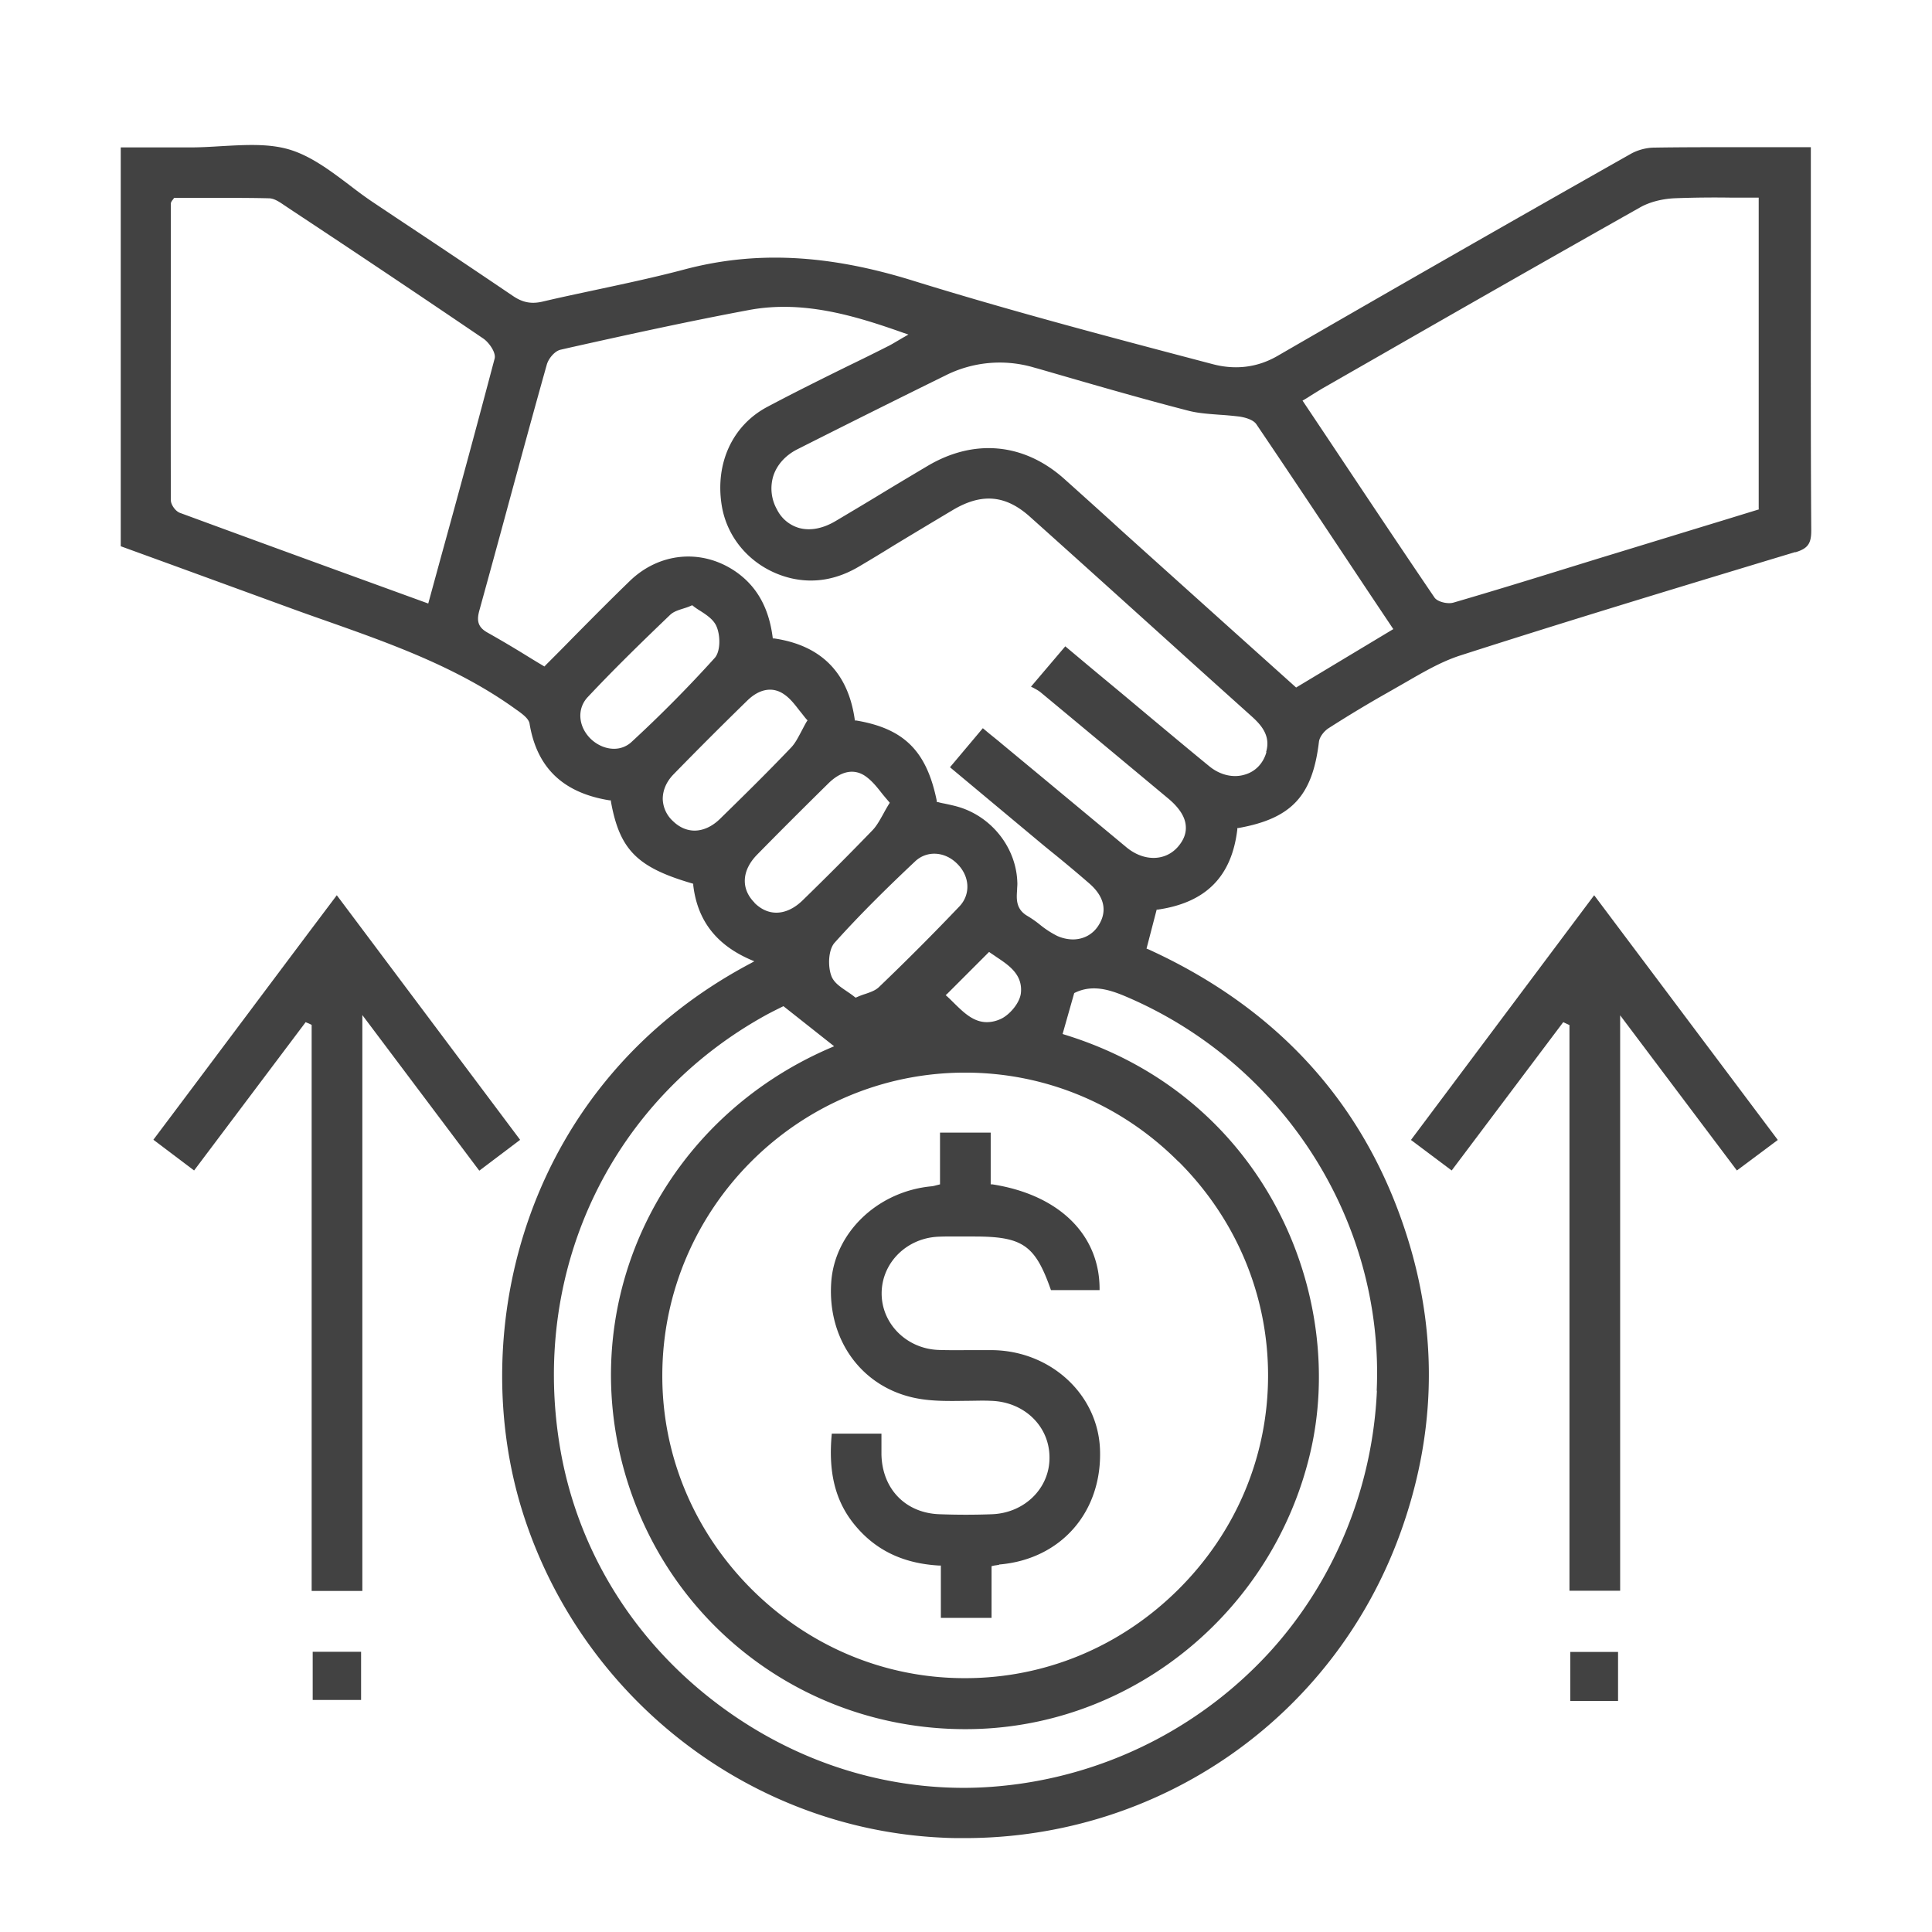
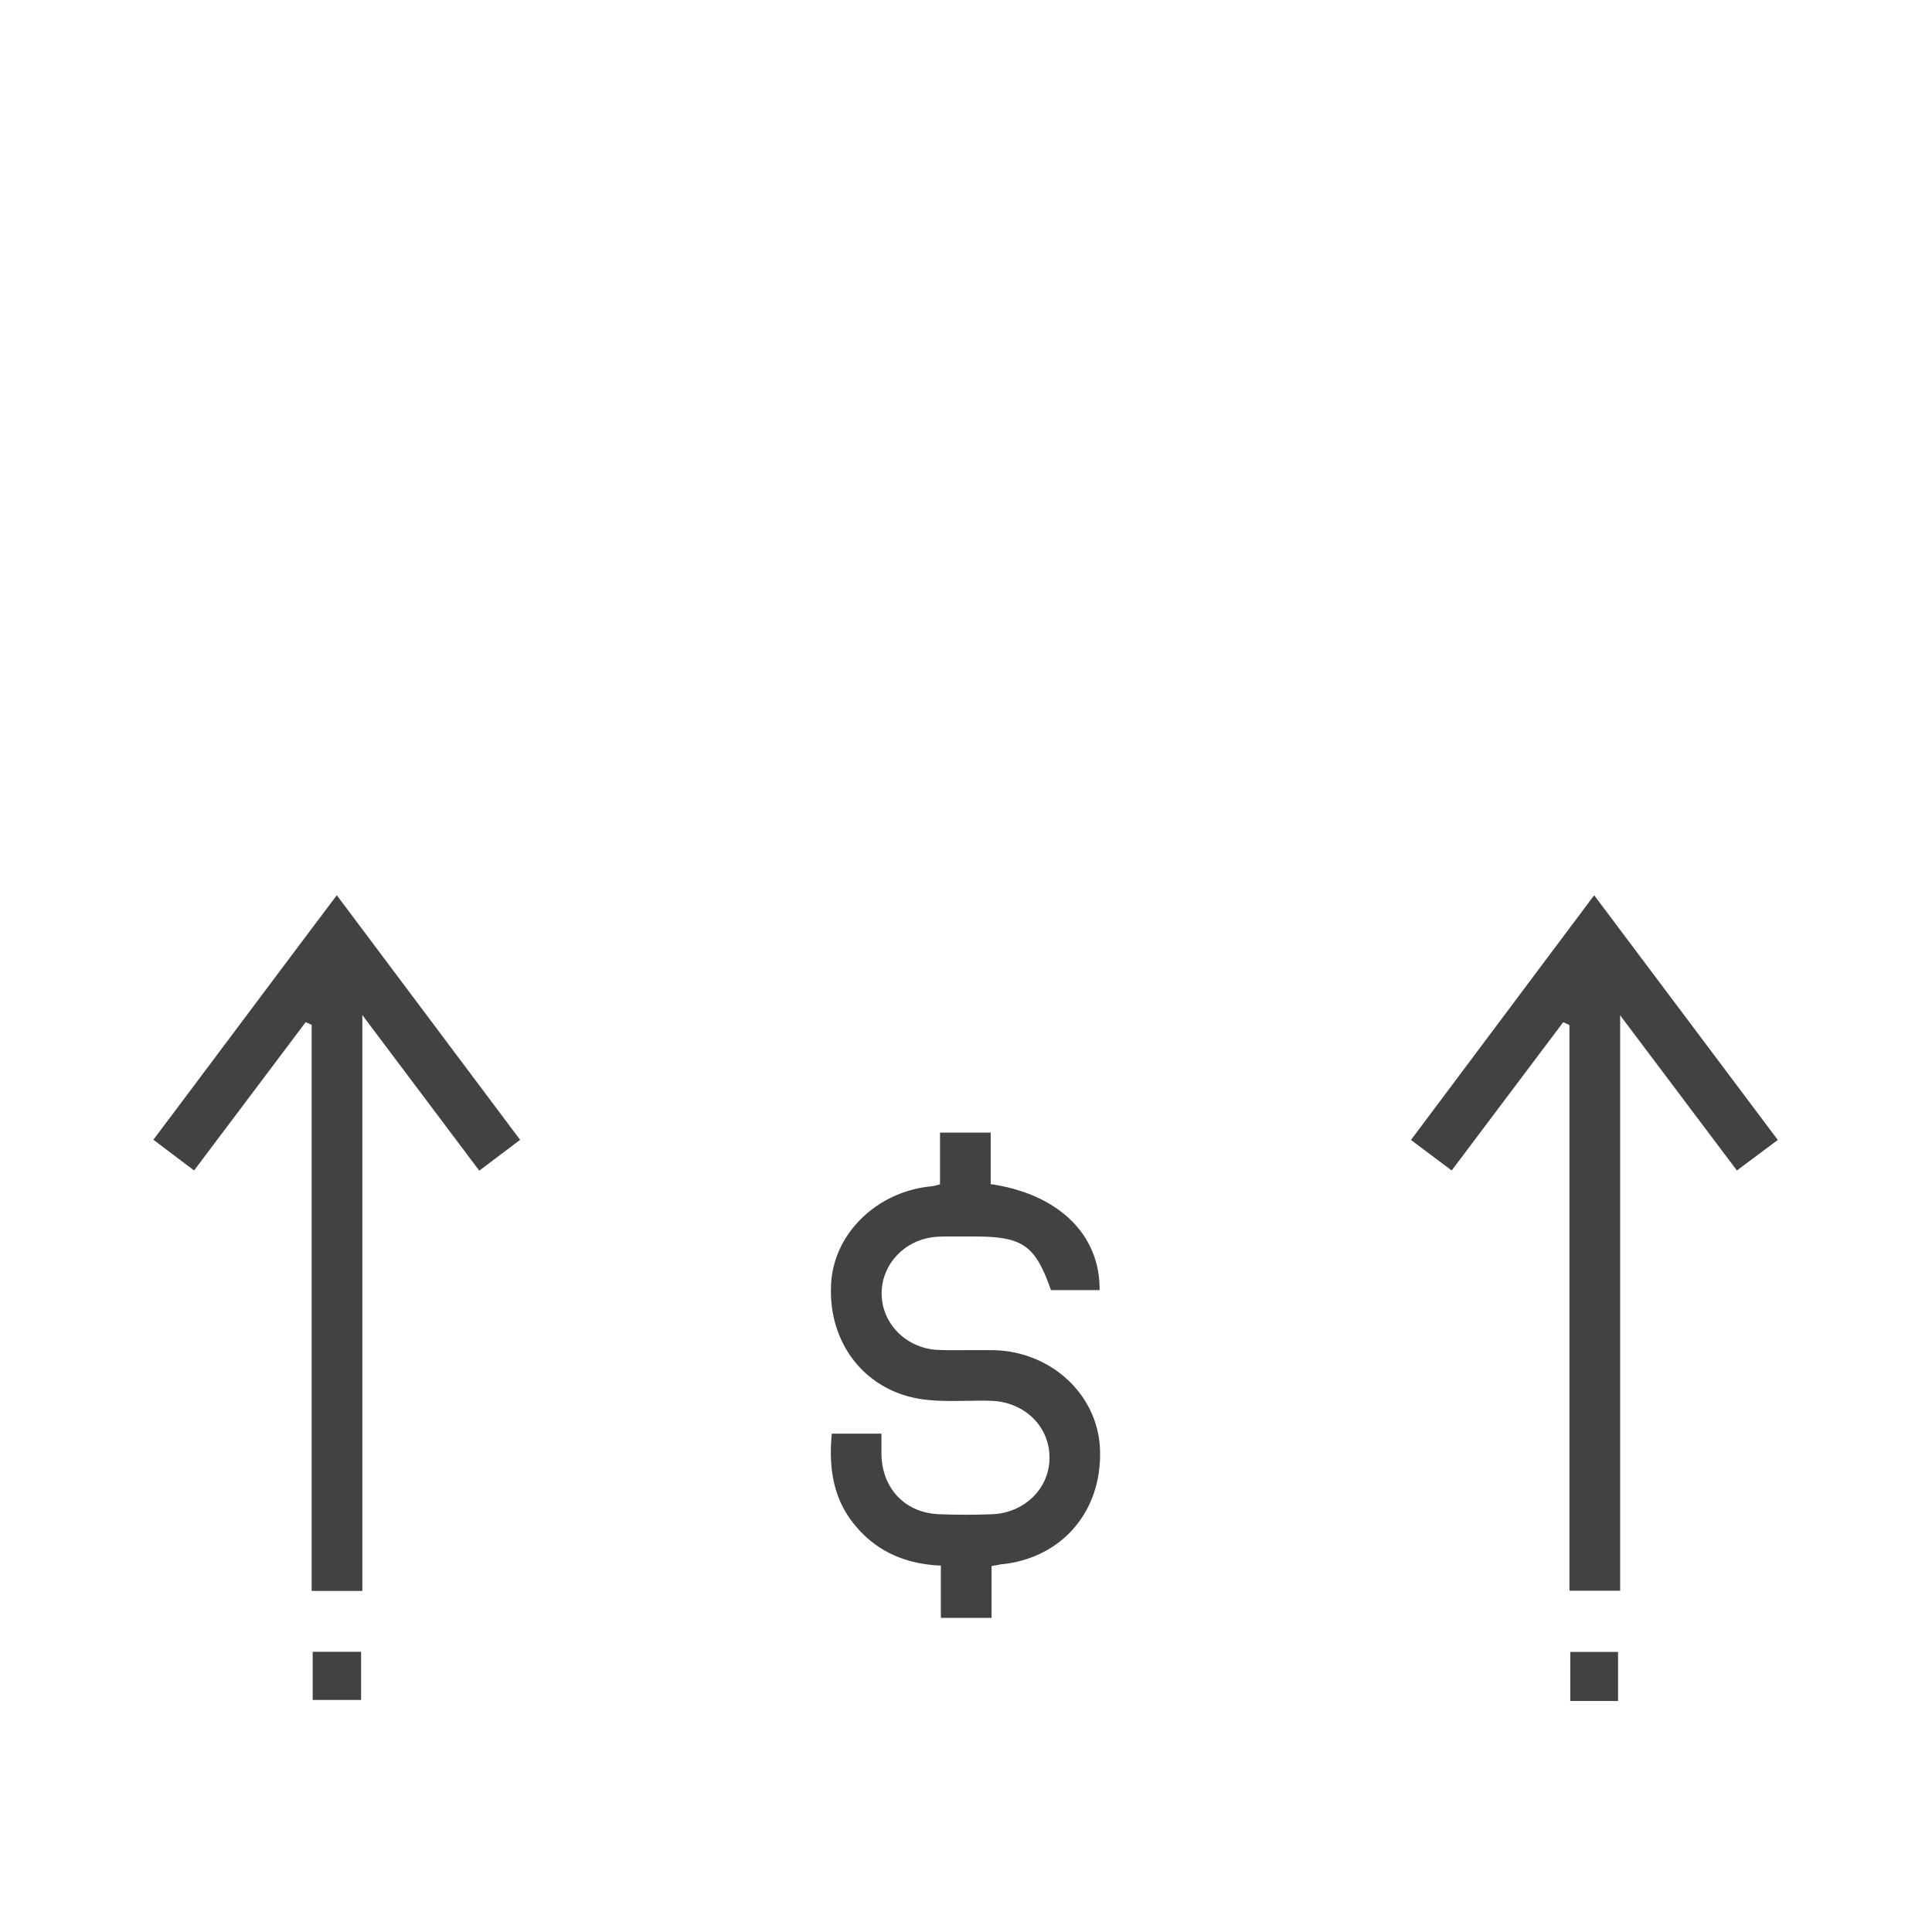
<svg xmlns="http://www.w3.org/2000/svg" width="80" height="80" viewBox="0 0 80 80" fill="none">
-   <path d="M74.346 22.868c.508-.155.654-.352.654-.894-.026-3.905-.017-7.88-.017-11.716V6.095h-3.26c-1.084 0-2.142 0-3.209.017-.344 0-.722.103-1.015.275a1768.91 1768.91 0 0 0-14.588 8.344c-.826.482-1.746.602-2.71.344l-.49-.129c-3.922-1.032-7.982-2.107-11.922-3.329-3.518-1.092-6.528-1.238-9.461-.456-1.17.31-2.374.568-3.544.818-.757.163-1.54.326-2.305.507-.474.112-.835.043-1.24-.232a595.075 595.075 0 0 0-4.842-3.243l-.912-.61c-.352-.233-.696-.491-1.032-.75-.774-.584-1.574-1.186-2.451-1.453-.869-.266-1.875-.198-2.839-.146-.421.026-.851.052-1.281.052H5v16.515l2.082.757 4.877 1.78c.49.18.98.353 1.47.525 2.727.963 5.54 1.953 7.966 3.716l.051.034c.198.146.448.327.482.534.301 1.823 1.385 2.864 3.303 3.174h.06l.009.068c.361 1.979 1.084 2.71 3.354 3.372l.052.017v.06c.172 1.454.946 2.46 2.366 3.08l.163.069-.155.086c-9.358 4.954-11.827 15.199-9.427 22.76 2.443 7.69 9.436 13.091 17.4 13.444.293.017.594.017.887.017 8.085 0 15.268-4.98 18.037-12.61 1.437-3.957 1.575-7.974.396-11.947-1.669-5.617-5.316-9.737-10.83-12.25l-.068-.025.421-1.617h.06c1.979-.292 3.045-1.368 3.278-3.312v-.06l.069-.008c2.176-.396 3.044-1.325 3.311-3.562.026-.223.232-.464.413-.576a51.083 51.083 0 0 1 2.426-1.462l.722-.413c.731-.421 1.488-.869 2.288-1.127 4.224-1.359 8.533-2.666 12.705-3.93l1.17-.353.008.008zM17.74 24.993l-1.892-.688c-2.89-1.05-5.626-2.048-8.404-3.071-.18-.069-.37-.336-.37-.525-.009-3.785 0-7.63 0-11.354v-.946s.026-.069.052-.103c.017-.018.034-.043.06-.078l.026-.034H9.172c.645 0 1.307 0 1.961.017.215 0 .43.146.62.275l.412.275a735.923 735.923 0 0 1 7.845 5.256c.232.155.533.576.473.826a731.67 731.67 0 0 1-2.236 8.266l-.517 1.892.009-.008zm8.421 5.72a1.053 1.053 0 0 1-.74.292c-.361 0-.722-.172-.98-.43-.508-.516-.55-1.247-.095-1.72 1.075-1.144 2.176-2.22 3.406-3.398.13-.12.293-.18.516-.25.104-.034.224-.068.353-.128l.043-.017.043.034c.086.069.19.138.301.206.267.172.533.353.654.62.172.378.18 1.05-.069 1.324a53.315 53.315 0 0 1-3.432 3.467zm2.606 3.681c-.318 0-.628-.129-.894-.387a1.29 1.29 0 0 1-.43-.92c0-.361.146-.714.447-1.024a170.33 170.33 0 0 1 3.053-3.053c.5-.49 1.05-.585 1.514-.267.258.172.448.422.654.688.095.112.18.232.284.353l.043.043-.034.051c-.087.147-.155.284-.224.413-.138.258-.25.482-.422.663-1.058 1.11-2.133 2.159-2.95 2.959-.327.318-.697.481-1.05.481h.01zm2.478 2.985c-.577-.576-.534-1.342.111-1.995.878-.895 1.841-1.858 2.95-2.95.517-.508 1.05-.611 1.506-.31.267.18.473.43.688.705.095.12.198.24.301.361l.043.052-.034.051a8.199 8.199 0 0 0-.241.422c-.146.258-.267.481-.439.662a132.385 132.385 0 0 1-2.898 2.907c-.345.336-.723.508-1.084.508-.327 0-.637-.138-.912-.413h.009zm11.027 3.75c-.052.422-.49.92-.86 1.076-.198.086-.379.12-.55.12-.551 0-.956-.396-1.351-.783-.095-.094-.19-.189-.284-.275l-.069-.06.069-.06 1.729-1.73.06.044c.077.051.155.103.24.163.517.344 1.102.731 1.016 1.505zm6.537 6.976c2.383 2.383 3.699 5.531 3.699 8.851 0 3.33-1.316 6.469-3.707 8.852-2.383 2.373-5.514 3.681-8.834 3.681h-.026c-3.329 0-6.469-1.325-8.851-3.716-2.374-2.391-3.682-5.54-3.665-8.86.026-6.88 5.643-12.49 12.524-12.498h.018c3.32 0 6.46 1.308 8.834 3.69h.008zm-9.075-10.58a102.828 102.828 0 0 1-3.346 3.355c-.137.129-.327.198-.55.275a2.772 2.772 0 0 0-.362.138l-.051.017-.043-.034c-.095-.078-.198-.147-.31-.224-.266-.18-.542-.361-.645-.636-.155-.405-.129-1.084.13-1.377 1.109-1.238 2.304-2.4 3.337-3.372.473-.447 1.204-.421 1.72.078.542.516.593 1.273.12 1.78zm17.281 20.06c-.18 4.025-1.755 7.87-4.43 10.812a17.326 17.326 0 0 1-10.33 5.462c-.783.111-1.566.172-2.349.172-3.57 0-7.062-1.162-10.046-3.364-3.639-2.683-6.021-6.563-6.701-10.915-1.153-7.312 2.236-14.279 8.636-17.762.163-.086.318-.164.456-.233l.19-.094.042.034 2.056 1.626-.138.06c-6.864 2.942-10.485 10.219-8.61 17.306 1.78 6.71 7.88 11.183 14.803 10.899 6.503-.275 12.12-4.955 13.651-11.389 1.557-6.52-1.823-14.795-10.167-17.358L44 42.815l.481-1.694.035-.017c.697-.336 1.385-.138 2.03.129 6.572 2.76 10.778 9.332 10.46 16.36l.008-.009zM52.438 31.15c-.13.456-.447.792-.877.92-.482.156-1.041.027-1.489-.343-.79-.645-1.59-1.316-2.365-1.961l-1.11-.93c-.576-.481-1.152-.954-1.746-1.453l-.74-.62-1.419 1.67s.043.025.07.034c.11.06.231.12.335.206 1.763 1.463 3.518 2.925 5.272 4.387.456.379.706.766.731 1.136.026.292-.077.576-.31.851-.524.62-1.418.637-2.14.043l-3.51-2.916-1.66-1.376c-.181-.155-.37-.301-.568-.465l-.215-.18-1.36 1.617 3.69 3.08c.224.188.448.37.672.55.464.378.937.774 1.393 1.17.791.68.663 1.316.413 1.72-.24.404-.645.61-1.084.61a1.63 1.63 0 0 1-.645-.146 3.916 3.916 0 0 1-.714-.464 4.281 4.281 0 0 0-.516-.361c-.49-.284-.456-.714-.43-1.084 0-.103.017-.207.009-.31-.043-1.41-1.033-2.692-2.409-3.114-.198-.06-.404-.103-.602-.146a2.423 2.423 0 0 1-.267-.06h-.051l-.009-.069c-.421-2.047-1.35-2.976-3.329-3.311h-.06l-.009-.07c-.283-1.926-1.402-3.044-3.328-3.328H32l-.01-.078c-.163-1.221-.67-2.107-1.556-2.71-1.393-.937-3.14-.773-4.361.414-.8.774-1.566 1.548-2.383 2.374-.36.37-.73.74-1.1 1.11l-.044.051-.06-.034a47.188 47.188 0 0 1-.68-.413 46.4 46.4 0 0 0-1.616-.955c-.422-.232-.448-.516-.345-.903.413-1.497.826-3.002 1.23-4.499.508-1.866 1.033-3.802 1.566-5.694.069-.25.327-.568.576-.62l.37-.085c2.426-.542 4.937-1.093 7.423-1.557 2.254-.422 4.413.24 6.426.954l.18.06-.163.095c-.095.052-.18.104-.267.155-.163.095-.3.18-.447.25-.542.275-1.084.542-1.634.808-1.101.542-2.245 1.11-3.346 1.695-1.428.765-2.15 2.322-1.876 4.06.233 1.48 1.36 2.666 2.865 3.027.963.224 1.918.06 2.847-.498.482-.284.963-.577 1.436-.87.809-.49 1.626-.98 2.435-1.462 1.195-.705 2.184-.619 3.2.302 1.96 1.754 3.913 3.518 5.866 5.28 1.092.99 2.185 1.97 3.277 2.951.404.361.817.809.62 1.488l.008.017zm1.239-2.675-2.693-2.417-3.836-3.449c-.361-.327-.731-.654-1.093-.99a473.226 473.226 0 0 0-2.004-1.805c-1.66-1.471-3.715-1.66-5.634-.525-.636.378-1.273.757-1.91 1.144-.636.387-1.272.765-1.909 1.144-.524.31-1.05.413-1.514.284a1.478 1.478 0 0 1-.912-.766 1.77 1.77 0 0 1-.154-1.376c.146-.464.499-.86.989-1.11a667.345 667.345 0 0 1 6.124-3.053 5 5 0 0 1 3.69-.336l.19.052c2.021.585 4.111 1.196 6.175 1.729.422.112.87.138 1.3.172.275.017.559.043.842.077.164.026.55.104.697.319 1.531 2.262 3.01 4.49 4.576 6.846l1.093 1.635-4.035 2.425h.018zm19.173-7.388-1.566.481c-1.694.516-3.398 1.041-5.092 1.557l-1.505.465c-1.471.456-2.985.92-4.49 1.359a.63.63 0 0 1-.19.026c-.223 0-.498-.086-.602-.224-1.496-2.202-2.933-4.361-4.464-6.658l-1.006-1.505.077-.043a6.15 6.15 0 0 0 .25-.155c.163-.103.318-.198.473-.292l2.494-1.428c3.492-2.004 7.114-4.069 10.683-6.082.379-.215.886-.352 1.42-.378a43.623 43.623 0 0 1 2.382-.026h1.11V21.08l.026.009z" fill="#424242" />
  <path d="M21.541 47.203 13.946 37.07l-1.204 1.6c-2.15 2.865-4.258 5.686-6.391 8.524l1.686 1.273 4.619-6.141.06.026c.043.017.086.034.137.06l.052.026v23.44h2.099V42.032l4.842 6.443 1.686-1.273h.01zM73.615 47.203 66.011 37.07l-7.586 10.133 1.686 1.264 4.619-6.141.258.12v23.422h2.099V42.042l4.834 6.425 1.694-1.264zM14.952 68.397h-2.004v1.995h2.004v-1.995zM67 68.404h-1.978v2.03H67v-2.03zM41.376 64.783c2.563-.215 4.275-2.185 4.172-4.782-.095-2.288-2.073-4.086-4.499-4.095h-.731c-.482 0-.98.009-1.462-.008-1.316-.052-2.349-1.084-2.349-2.34 0-1.256 1.024-2.288 2.34-2.348.353-.017.705-.009 1.04-.009h.448c2.013 0 2.529.353 3.183 2.22h2.013c.025-2.28-1.67-3.949-4.439-4.379h-.069V46.9h-2.099v2.142l-.068.017-.104.026c-.06.017-.103.026-.154.035-2.245.197-4.052 1.918-4.18 4-.156 2.408 1.315 4.378 3.586 4.79.654.12 1.35.104 2.022.095.326 0 .67-.017.997 0 1.377.034 2.426 1.04 2.434 2.331.018 1.282-1.032 2.323-2.4 2.366a29.1 29.1 0 0 1-2.124 0c-1.42-.035-2.4-1.033-2.434-2.47v-.868h-2.056c-.155 1.6.146 2.804.946 3.776.86 1.05 2.004 1.6 3.492 1.686h.078v2.168h2.099v-2.142l.069-.017s.077-.017.103-.017c.06-.009.103-.018.146-.026v-.009z" fill="#424242" />
</svg>